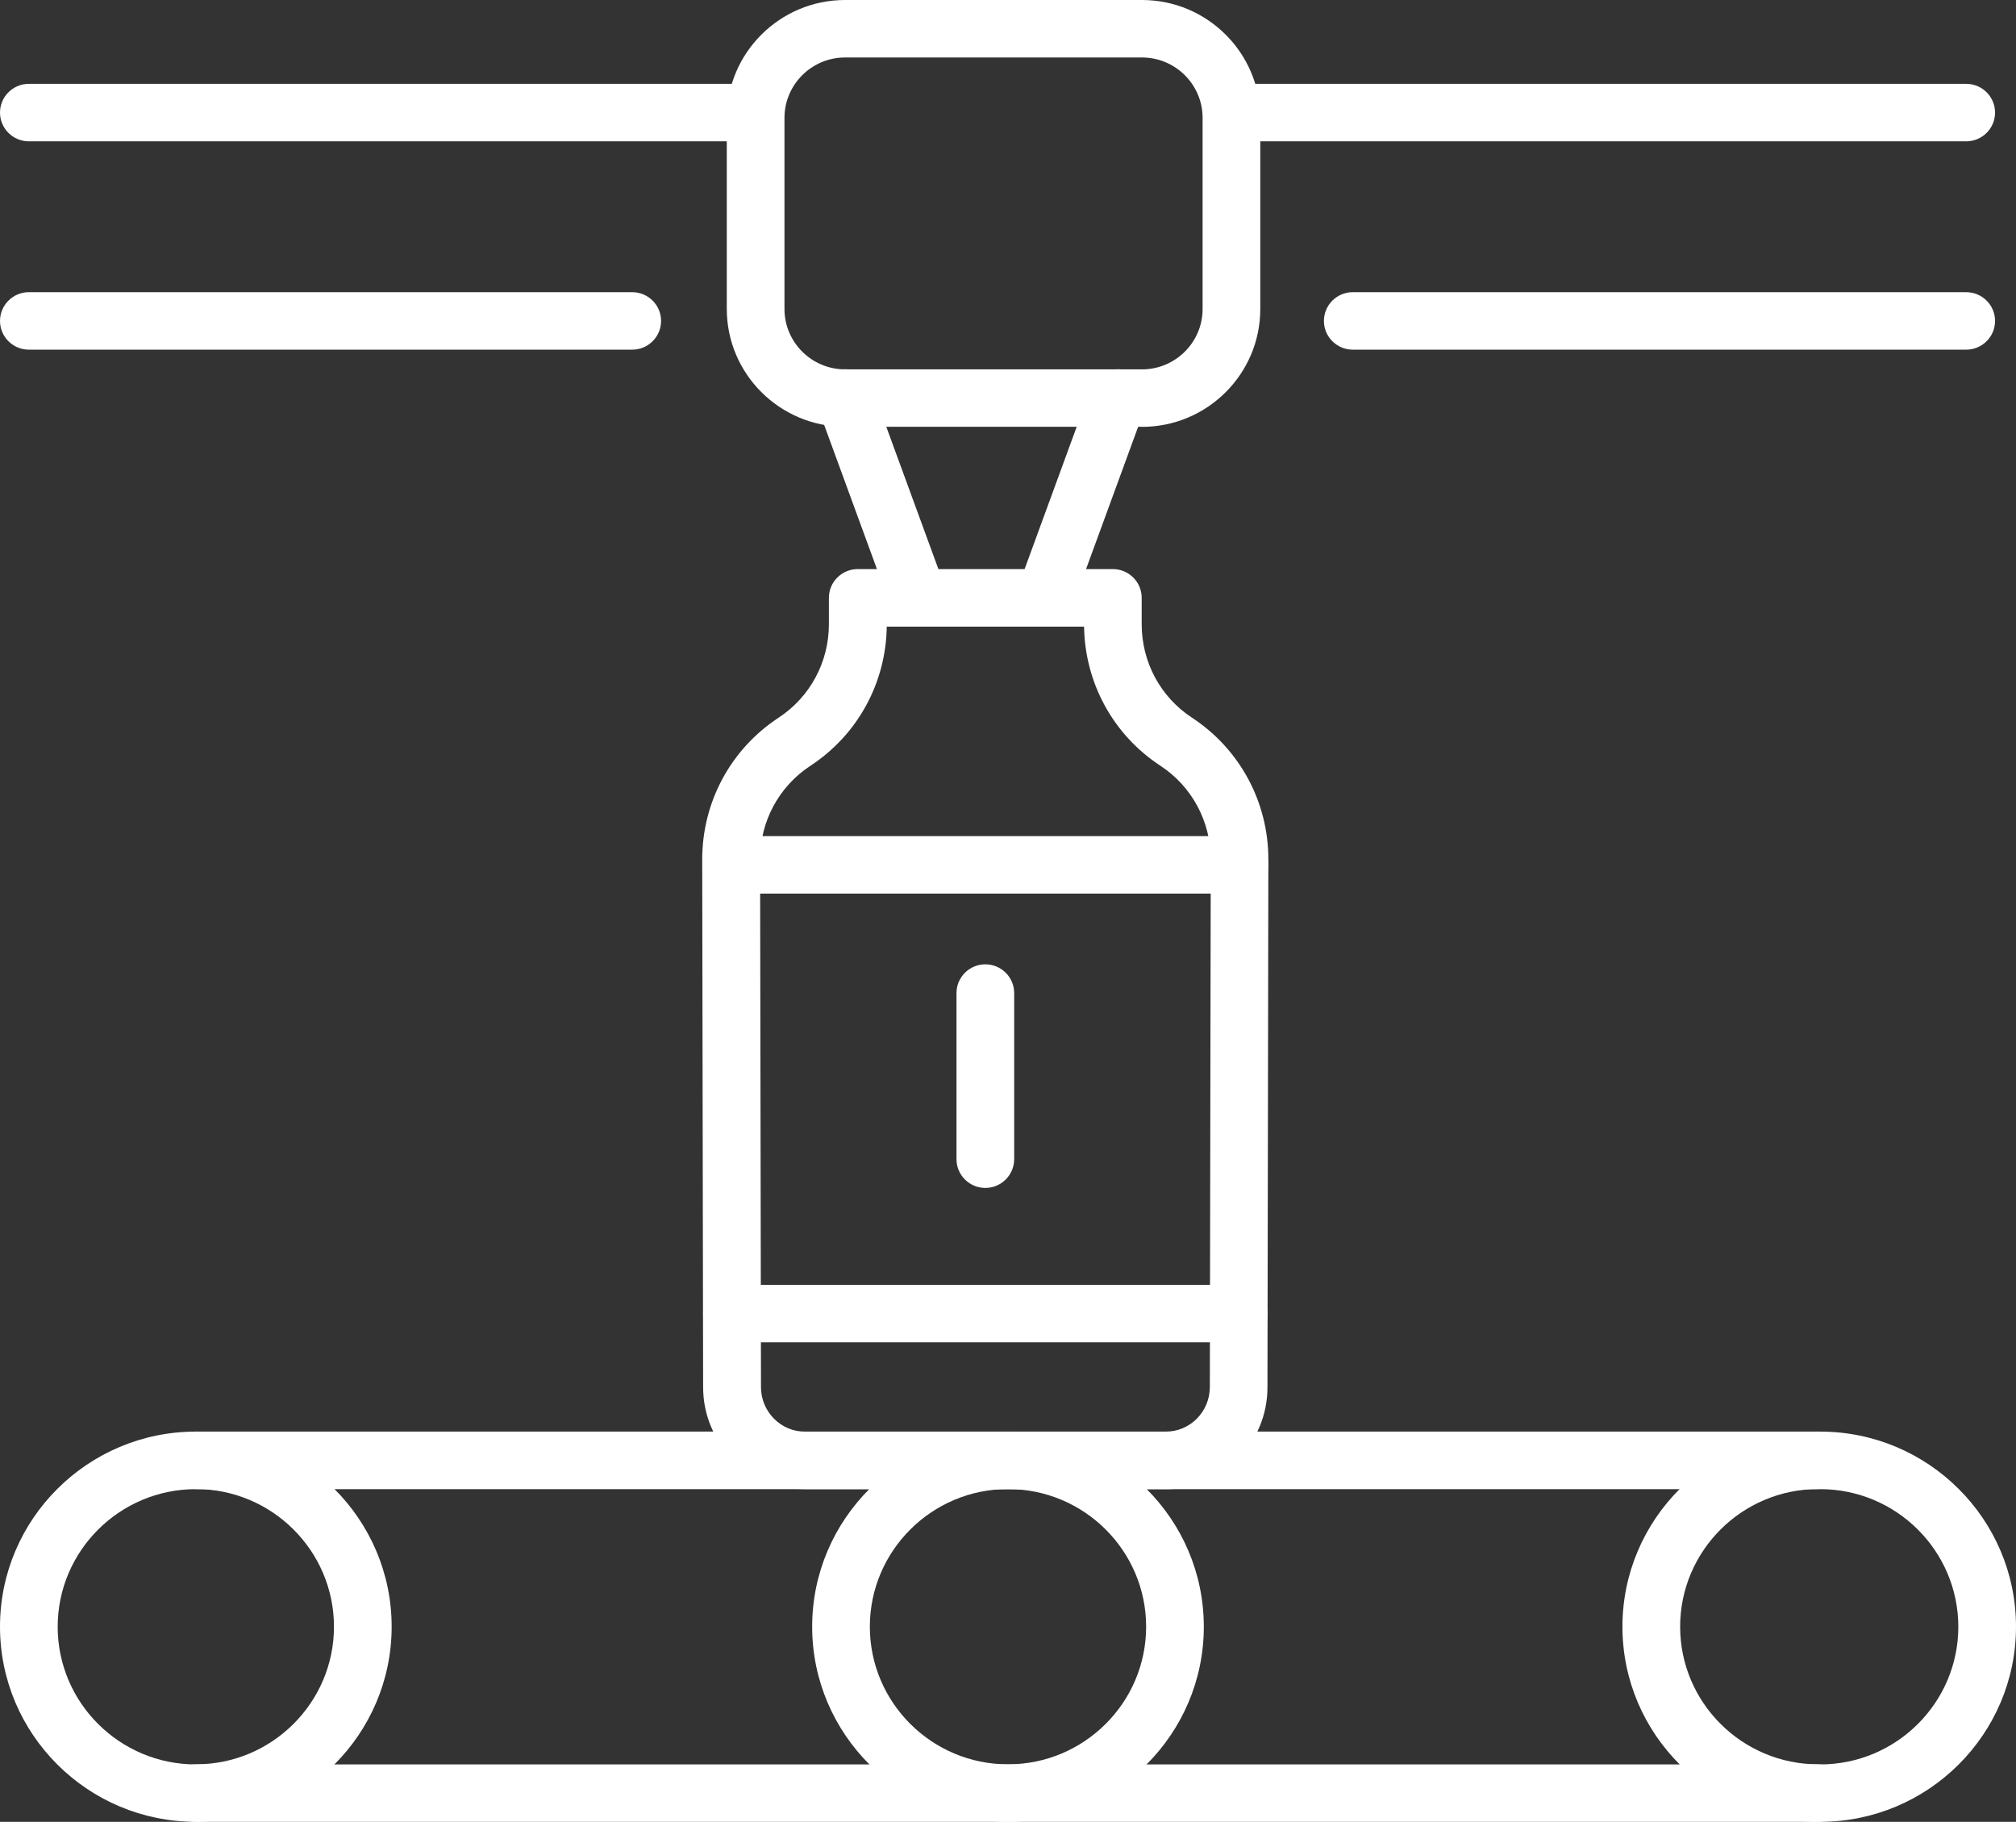
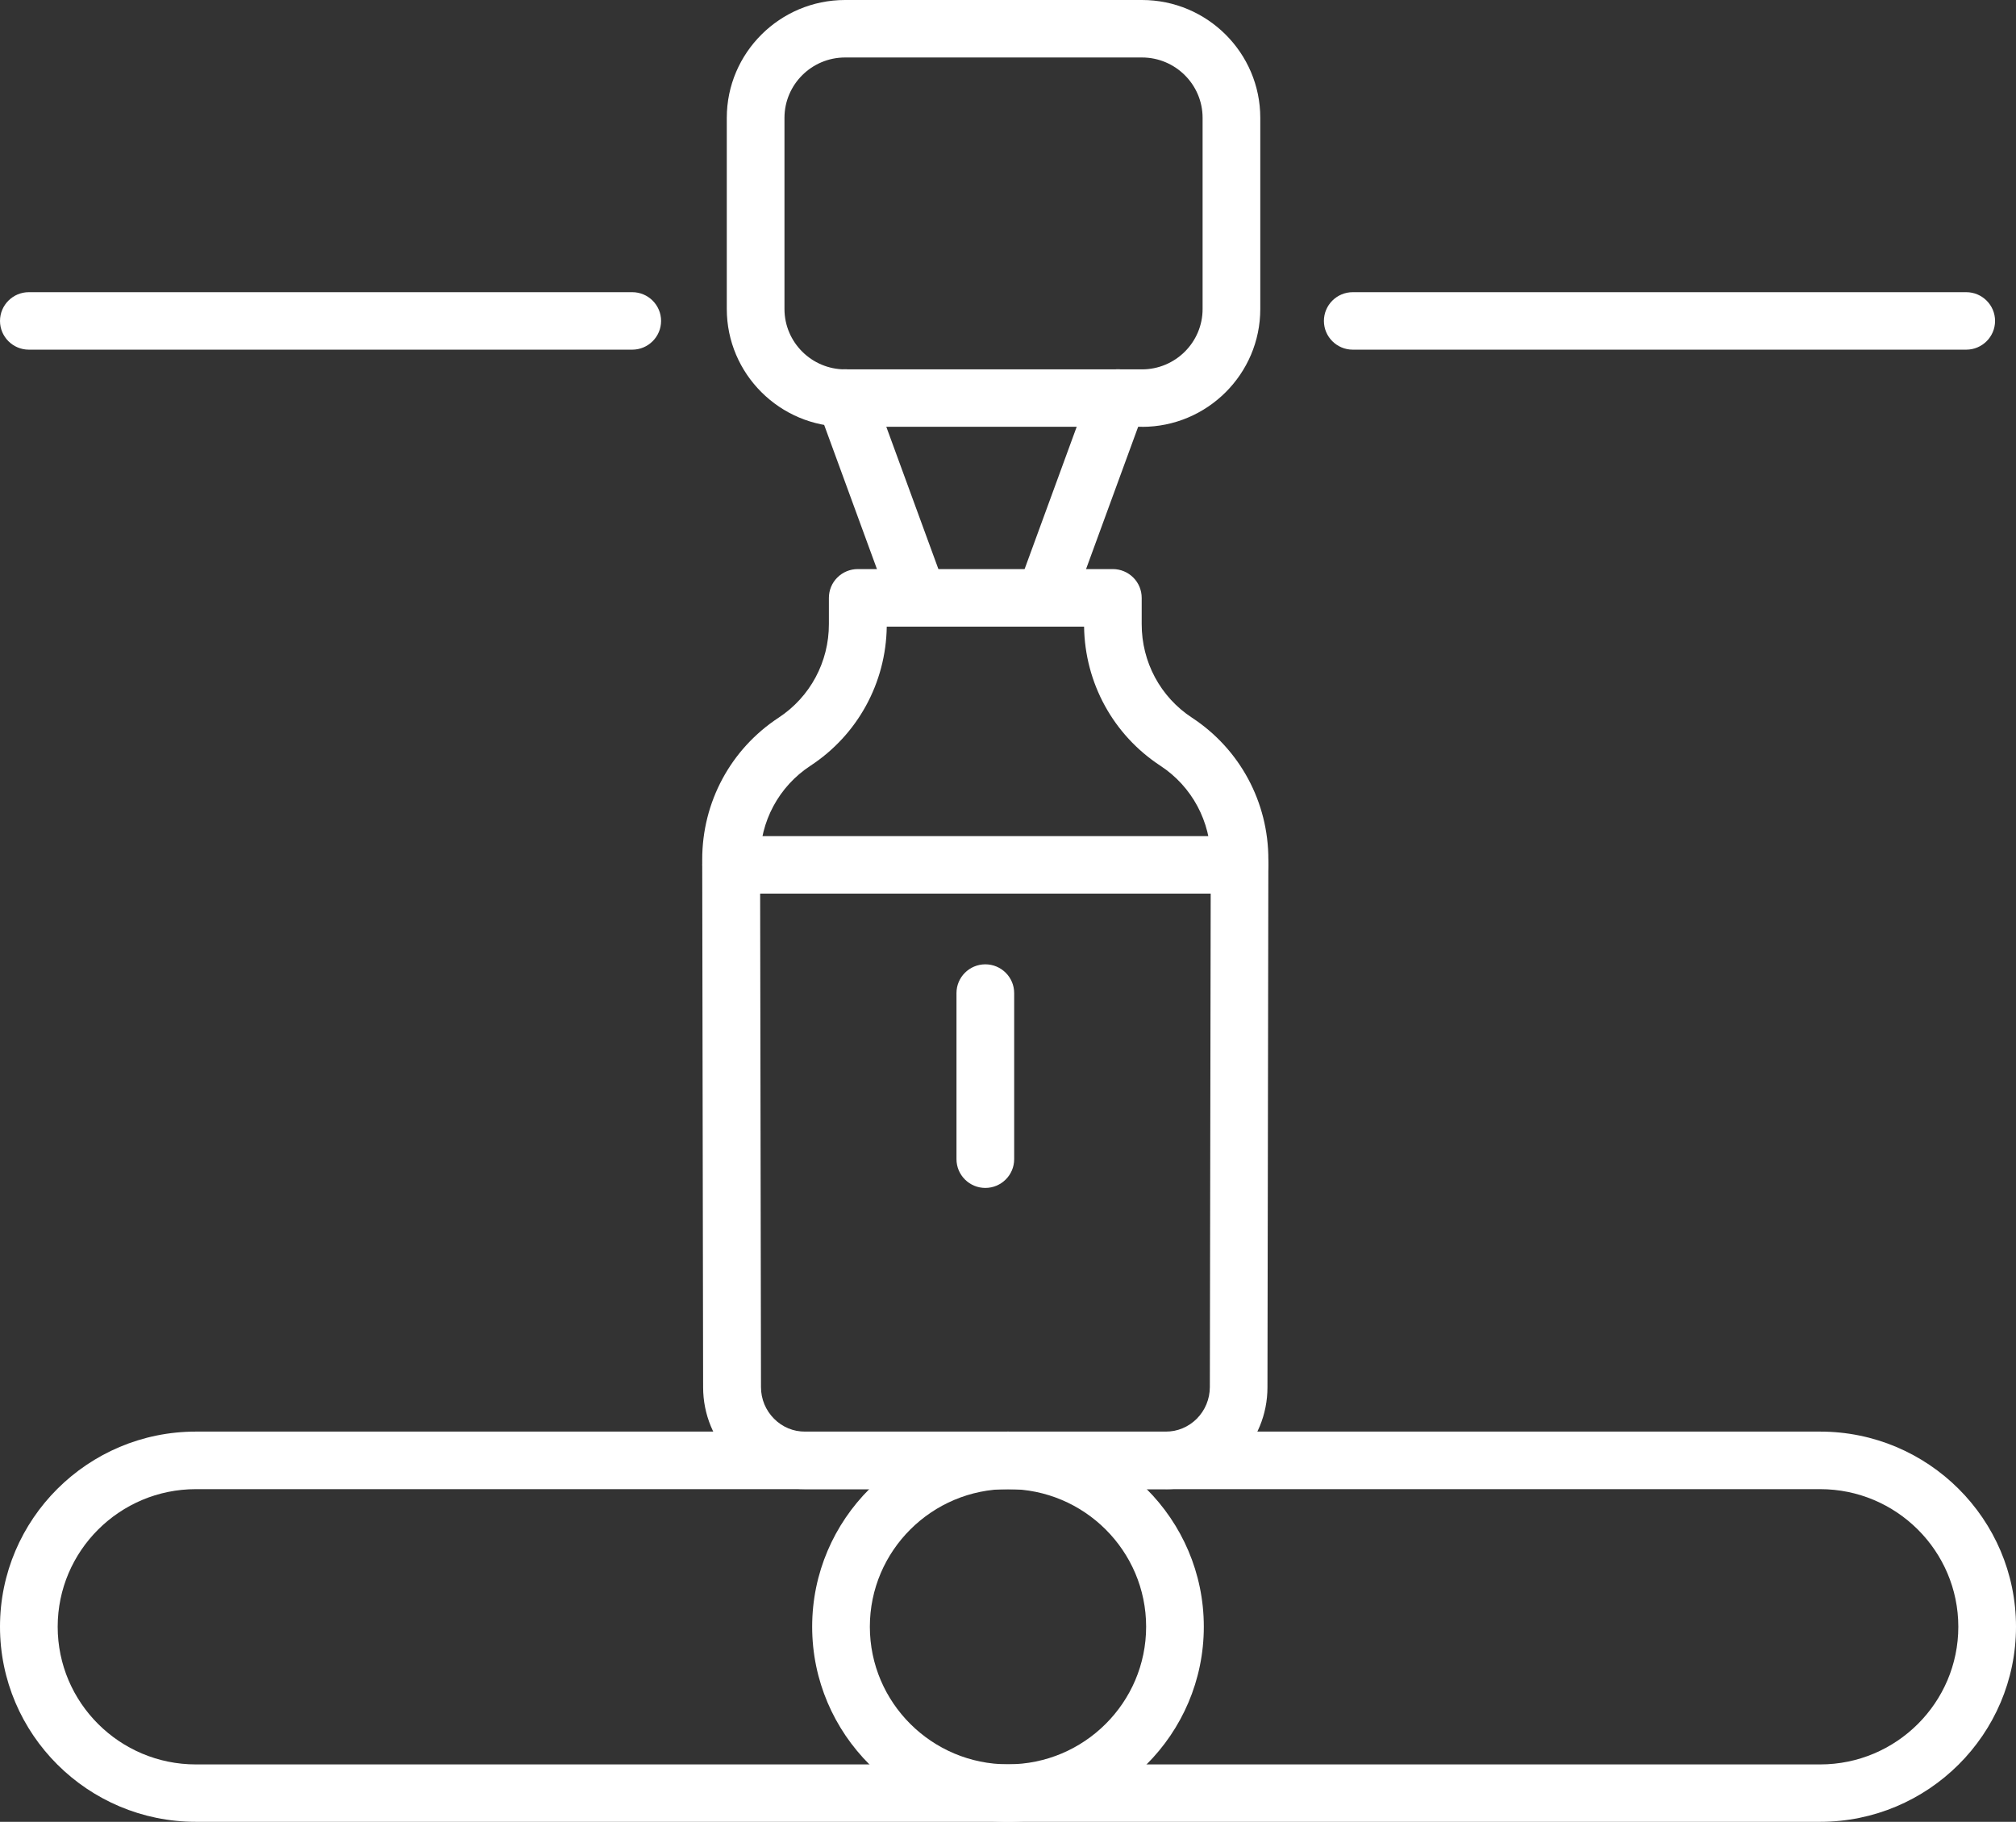
<svg xmlns="http://www.w3.org/2000/svg" width="114" height="103" viewBox="0 0 114 103" fill="none">
  <rect x="0" y="0" width="114" height="103" fill="#333333" stroke="none" />
  <g clip-path="url(#clip0_343_494)">
-     <path d="M102.819 103C96.713 103 91.745 98.051 91.745 91.969C91.745 85.887 96.713 80.938 102.819 80.938C103.718 80.938 104.45 81.666 104.45 82.562C104.45 83.459 103.718 84.187 102.819 84.187C98.512 84.187 95.008 87.679 95.008 91.969C95.008 96.259 98.512 99.75 102.819 99.75C103.718 99.75 104.45 100.479 104.45 101.375C104.45 102.271 103.718 103 102.819 103Z" fill="white" />
    <path d="M102.926 103H11.074C4.968 103 0 98.051 0 91.969C0 85.887 4.968 80.938 11.074 80.938H102.926C109.032 80.938 114 85.887 114 91.969C114 98.051 109.032 103 102.926 103ZM11.074 84.192C6.767 84.192 3.262 87.683 3.262 91.973C3.262 96.263 6.767 99.755 11.074 99.755H102.926C107.233 99.755 110.738 96.263 110.738 91.973C110.738 87.683 107.233 84.192 102.926 84.192H11.074Z" fill="white" />
    <path d="M56.999 103C50.894 103 45.926 98.051 45.926 91.969C45.926 85.887 50.894 80.938 56.999 80.938C63.105 80.938 68.073 85.887 68.073 91.969C68.073 98.051 63.105 103 56.999 103ZM56.999 84.187C52.693 84.187 49.188 87.679 49.188 91.969C49.188 96.259 52.693 99.75 56.999 99.75C61.306 99.75 64.811 96.259 64.811 91.969C64.811 87.679 61.306 84.187 56.999 84.187Z" fill="white" />
-     <path d="M11.074 103C10.174 103 9.442 102.271 9.442 101.375C9.442 100.479 10.174 99.75 11.074 99.75C15.38 99.75 18.885 96.259 18.885 91.969C18.885 87.679 15.38 84.187 11.074 84.187C10.174 84.187 9.442 83.459 9.442 82.562C9.442 81.666 10.174 80.938 11.074 80.938C17.179 80.938 22.147 85.887 22.147 91.969C22.147 98.051 17.179 103 11.074 103Z" fill="white" />
    <path d="M65.911 84.192H45.516C43.983 84.192 42.538 83.593 41.447 82.502C40.361 81.416 39.76 79.967 39.76 78.43L39.709 48.6C39.704 45.355 41.317 42.356 44.025 40.578C45.81 39.408 46.877 37.425 46.872 35.276V33.804C46.872 33.372 47.04 32.959 47.348 32.653C47.655 32.346 48.07 32.174 48.504 32.174H62.928C63.362 32.174 63.777 32.346 64.084 32.653C64.392 32.959 64.56 33.372 64.56 33.804V35.276C64.555 37.425 65.618 39.408 67.407 40.578C70.115 42.356 71.728 45.355 71.723 48.6L71.672 78.43C71.672 79.972 71.071 81.416 69.985 82.507C68.899 83.598 67.454 84.197 65.916 84.197L65.911 84.192ZM45.526 80.942H65.911C66.578 80.942 67.202 80.682 67.673 80.213C68.148 79.735 68.409 79.103 68.414 78.426L68.465 48.596C68.465 46.446 67.403 44.464 65.618 43.294C62.952 41.548 61.349 38.614 61.302 35.429H50.144C50.098 38.614 48.494 41.548 45.828 43.294C44.043 44.464 42.976 46.446 42.981 48.596L43.032 78.426C43.032 79.103 43.298 79.735 43.773 80.213C44.244 80.687 44.868 80.942 45.53 80.942H45.526Z" fill="white" />
-     <path d="M70.05 75.891H41.387C40.488 75.891 39.756 75.162 39.756 74.266C39.756 73.37 40.488 72.641 41.387 72.641H70.05C70.95 72.641 71.681 73.37 71.681 74.266C71.681 75.162 70.95 75.891 70.05 75.891Z" fill="white" />
    <path d="M70.088 50.523H41.345C40.446 50.523 39.714 49.794 39.714 48.898C39.714 48.002 40.446 47.273 41.345 47.273H70.088C70.987 47.273 71.719 48.002 71.719 48.898C71.719 49.794 70.987 50.523 70.088 50.523Z" fill="white" />
-     <path d="M111.185 7.99H69.975C69.076 7.99 68.344 7.261 68.344 6.365C68.344 5.469 69.076 4.74 69.975 4.74H111.185C112.084 4.74 112.816 5.469 112.816 6.365C112.816 7.261 112.084 7.99 111.185 7.99Z" fill="white" />
-     <path d="M42.627 7.99H1.631C0.732 7.99 0 7.261 0 6.365C0 5.469 0.732 4.74 1.631 4.74H42.627C43.526 4.74 44.258 5.469 44.258 6.365C44.258 7.261 43.526 7.99 42.627 7.99Z" fill="white" />
    <path d="M35.752 19.769H1.631C0.732 19.769 0 19.04 0 18.144C0 17.248 0.732 16.519 1.631 16.519H35.752C36.651 16.519 37.383 17.248 37.383 18.144C37.383 19.04 36.651 19.769 35.752 19.769Z" fill="white" />
    <path d="M111.185 19.769H76.496C75.596 19.769 74.864 19.04 74.864 18.144C74.864 17.248 75.596 16.519 76.496 16.519H111.185C112.084 16.519 112.816 17.248 112.816 18.144C112.816 19.04 112.084 19.769 111.185 19.769Z" fill="white" />
    <path d="M64.578 24.128H47.786C44.099 24.128 41.098 21.139 41.098 17.466V6.662C41.098 2.99 44.099 0 47.786 0H64.578C68.265 0 71.266 2.99 71.266 6.662V17.471C71.266 21.143 68.265 24.133 64.578 24.133V24.128ZM47.786 3.25C45.898 3.25 44.36 4.782 44.36 6.662V17.471C44.36 19.351 45.898 20.883 47.786 20.883H64.578C66.466 20.883 68.004 19.351 68.004 17.471V6.662C68.004 4.782 66.466 3.25 64.578 3.25H47.786Z" fill="white" />
    <path d="M51.752 34.96C51.085 34.96 50.461 34.551 50.218 33.892L46.252 23.061C45.945 22.216 46.378 21.282 47.226 20.976C48.075 20.669 49.011 21.101 49.319 21.946L53.285 32.778C53.593 33.623 53.159 34.556 52.311 34.862C52.125 34.928 51.938 34.96 51.752 34.96Z" fill="white" />
    <path d="M59.251 34.96C59.065 34.96 58.879 34.928 58.692 34.862C57.844 34.556 57.41 33.623 57.718 32.778L61.684 21.946C61.992 21.101 62.929 20.669 63.777 20.976C64.625 21.282 65.059 22.216 64.751 23.061L60.785 33.892C60.542 34.551 59.918 34.96 59.251 34.96Z" fill="white" />
    <path d="M55.718 67.162C54.819 67.162 54.087 66.433 54.087 65.537V56.145C54.087 55.249 54.819 54.52 55.718 54.52C56.618 54.52 57.349 55.249 57.349 56.145V65.537C57.349 66.433 56.618 67.162 55.718 67.162Z" fill="white" />
  </g>
  <defs>
    <clipPath id="clip0_343_494">
      <rect width="114" height="103" fill="white" />
    </clipPath>
  </defs>
</svg>